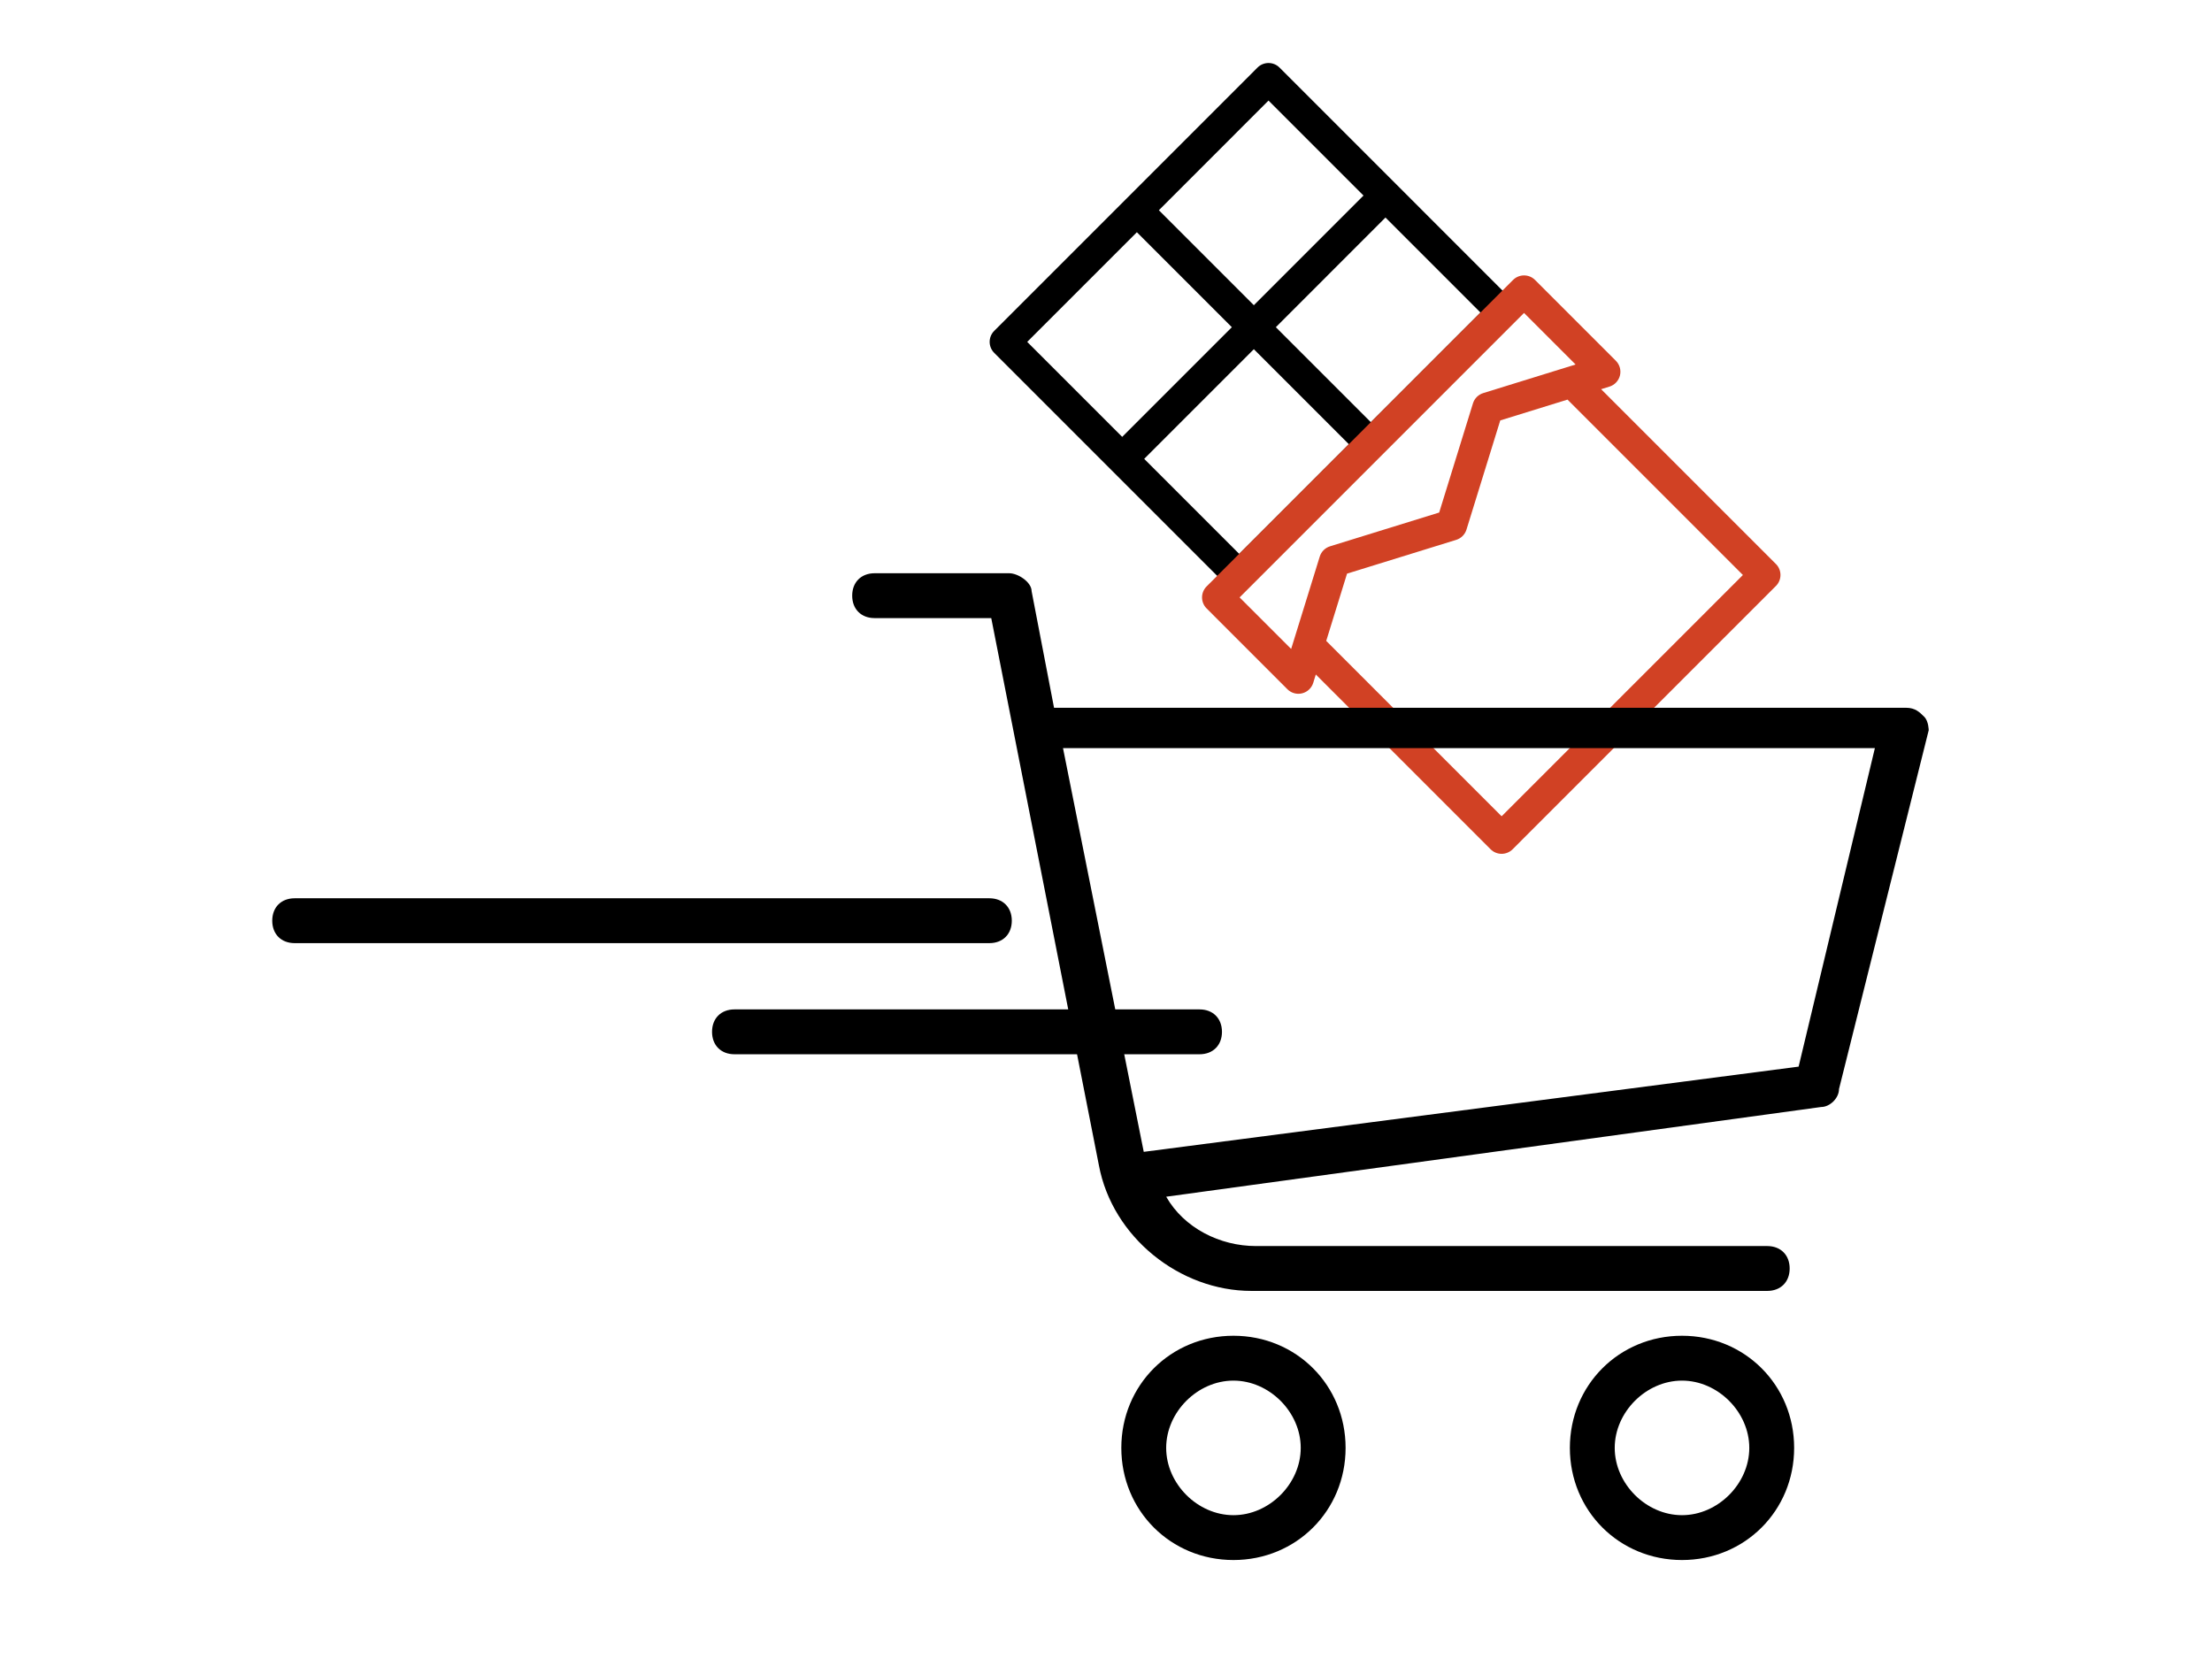
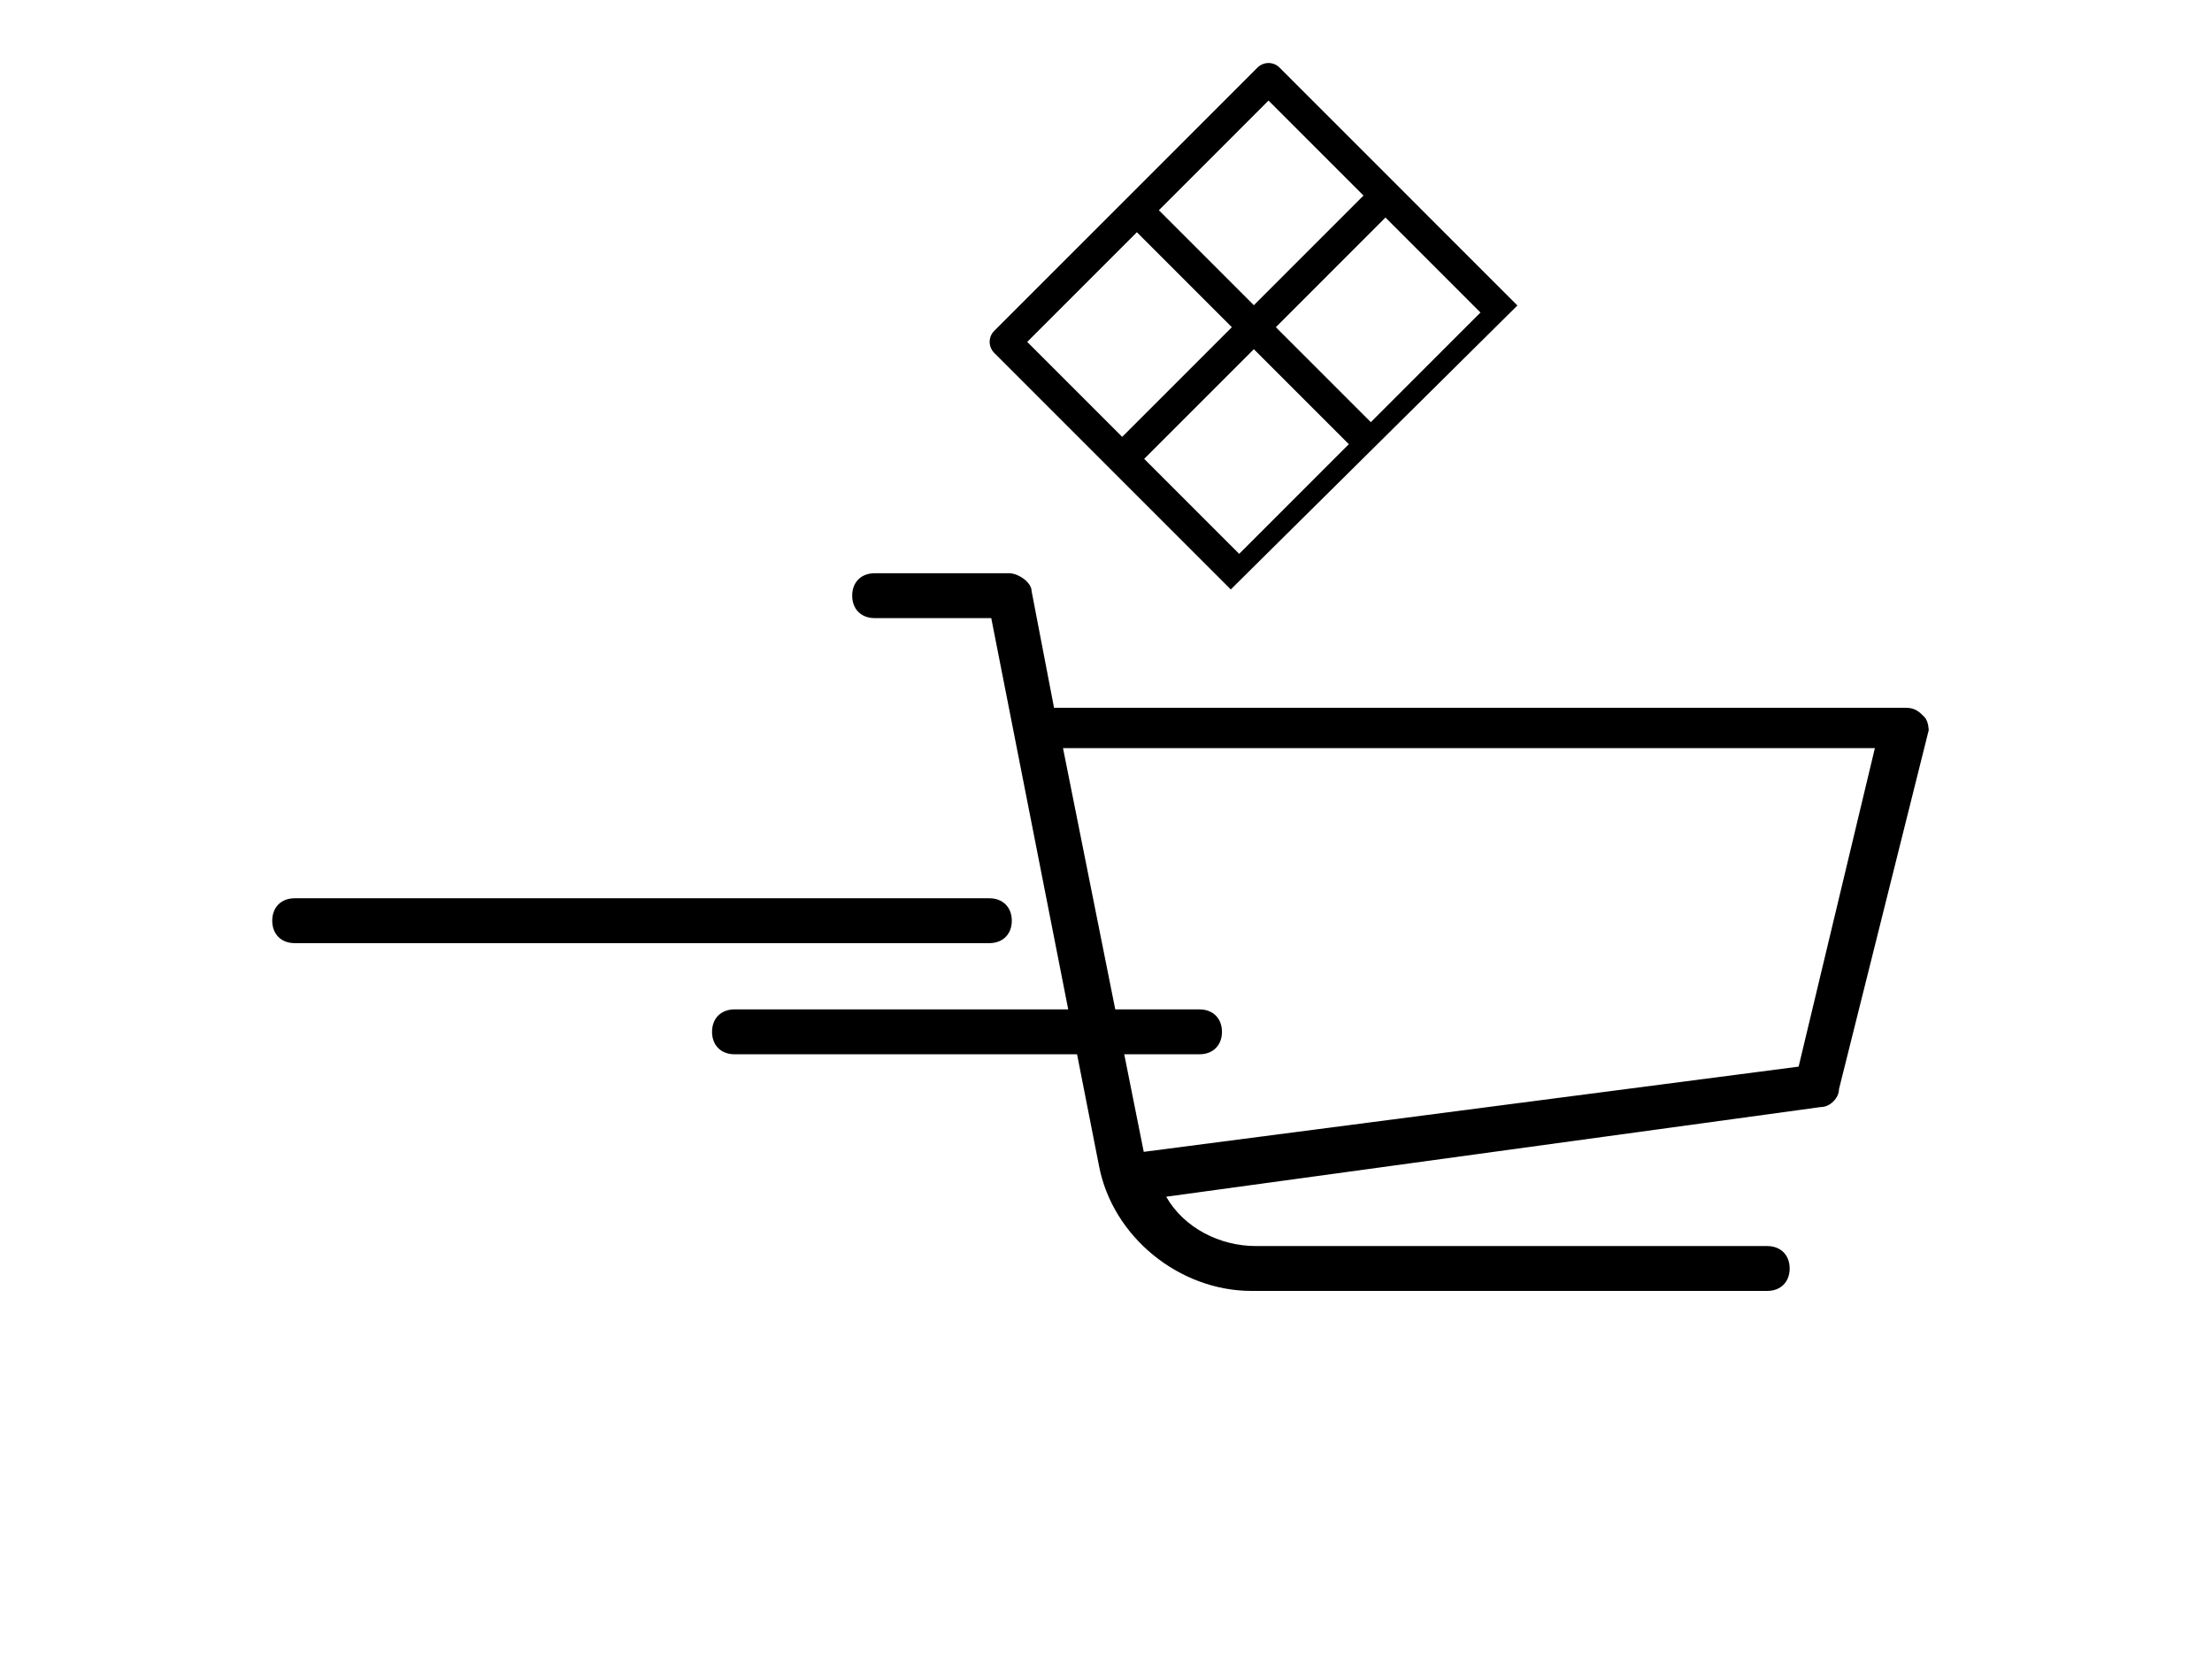
<svg xmlns="http://www.w3.org/2000/svg" version="1.1" id="Calque_1" x="0px" y="0px" width="200px" height="150px" viewBox="0 0 200 150" enable-background="new 0 0 200 150" xml:space="preserve">
  <g>
    <g>
      <g>
-         <path d="M111.524,120.773c-5.678,0-10.139,4.461-10.139,10.139c0,5.678,4.461,10.139,10.139,10.139     c5.678,0,10.139-4.461,10.139-10.139C121.663,125.235,117.202,120.773,111.524,120.773z M111.524,136.996     c-3.245,0-6.083-2.839-6.083-6.083c0-3.244,2.839-6.083,6.083-6.083s6.083,2.839,6.083,6.083     C117.607,134.157,114.769,136.996,111.524,136.996z" />
-       </g>
+         </g>
    </g>
    <g>
      <g>
-         <path d="M152.08,120.773c-5.678,0-10.139,4.461-10.139,10.139c0,5.678,4.461,10.139,10.139,10.139     c5.678,0,10.139-4.461,10.139-10.139C162.219,125.235,157.757,120.773,152.08,120.773z M152.08,136.996     c-3.245,0-6.083-2.839-6.083-6.083c0-3.244,2.839-6.083,6.083-6.083s6.083,2.839,6.083,6.083     C158.163,134.157,155.324,136.996,152.08,136.996z" />
-       </g>
+         </g>
    </g>
    <g id="tablette-chocolat">
      <g>
        <path d="M137.198,27.62l-21.51-21.511c-0.263-0.265-0.621-0.412-0.994-0.412s-0.731,0.148-0.995,0.412l-11.898,11.899     c-0.001,0.001-0.004,0.003-0.006,0.004c-0.001,0.001-0.003,0.004-0.004,0.006L89.893,29.916c-0.55,0.55-0.55,1.44,0,1.989     l10.572,10.572c0.001,0.001,0.003,0.003,0.004,0.004c0.001,0.001,0.003,0.003,0.004,0.004l10.809,10.809L137.198,27.62z      M123.944,38.172l-8.588-8.588l9.913-9.915l8.588,8.588L123.944,38.172z M114.693,9.093l8.588,8.588l-9.913,9.915l-8.588-8.588     L114.693,9.093z M102.791,20.997l8.588,8.588l-9.915,9.915l-8.588-8.588L102.791,20.997z M103.453,41.488l9.915-9.915     l8.588,8.588l-9.915,9.915L103.453,41.488z" />
-         <path fill="#D14124" d="M110.053,52.065l-0.957,0.957c-0.55,0.55-0.55,1.44,0,1.989l7.304,7.306     c0.267,0.267,0.626,0.412,0.995,0.412c0.113,0,0.227-0.013,0.338-0.041c0.478-0.118,0.859-0.479,1.005-0.95l0.232-0.753     l15.804,15.803c0.265,0.265,0.621,0.412,0.995,0.412c0.373,0,0.731-0.148,0.995-0.412l23.806-23.807     c0.55-0.548,0.55-1.44,0-1.989l-15.804-15.803l0.753-0.232c0.471-0.146,0.832-0.528,0.95-1.005s-0.022-0.984-0.371-1.333     l-7.306-7.306c-0.265-0.265-0.621-0.412-0.995-0.412c-0.373,0-0.731,0.148-0.995,0.412l-0.957,0.957L110.053,52.065z      M112.08,54.016l0.956-0.956l0,0l0,0l11.899-11.901c0.001-0.001,0.003-0.001,0.003-0.003c0.001-0.001,0.001-0.003,0.003-0.003     l12.856-12.858l4.662,4.662l-8.352,2.585c-0.443,0.137-0.791,0.484-0.928,0.928l-3.054,9.872l-9.871,3.054     c-0.443,0.137-0.791,0.484-0.928,0.928l-2.585,8.352L112.08,54.016z M135.77,73.804l-15.858-15.857l1.882-6.081l9.871-3.054     c0.443-0.137,0.791-0.484,0.928-0.928l3.054-9.871l6.081-1.882l15.858,15.858L135.77,73.804z" />
      </g>
    </g>
    <g>
      <g>
        <path d="M173.98,64.807c-0.405-0.405-0.811-0.811-1.622-0.811H95.302l-2.028-10.544c0-0.811-1.217-1.622-2.028-1.622H79.08     c-1.216,0-2.028,0.811-2.028,2.028s0.811,2.028,2.028,2.028h10.545l9.733,49.478c1.217,6.489,7.3,11.355,13.789,11.355h46.639     c1.217,0,2.028-0.811,2.028-2.028s-0.811-2.028-2.028-2.028h-46.233c-3.245,0-6.489-1.622-8.111-4.461l59.211-8.111     c0.811,0,1.622-0.811,1.622-1.622l8.111-32.445C174.385,66.023,174.385,65.212,173.98,64.807z M162.624,96.44l-59.211,7.705     l-7.3-36.5h73.406L162.624,96.44z" />
      </g>
    </g>
    <path d="M89.455,81.218H26.643c-1.217,0-2.028,0.811-2.028,2.028s0.811,2.028,2.028,2.028h62.812c1.217,0,2.028-0.811,2.028-2.028   S90.671,81.218,89.455,81.218z" />
    <path d="M108.456,91.266H66.408c-1.217,0-2.028,0.811-2.028,2.028s0.811,2.028,2.028,2.028h42.049c1.217,0,2.028-0.811,2.028-2.028   S109.673,91.266,108.456,91.266z" />
  </g>
</svg>